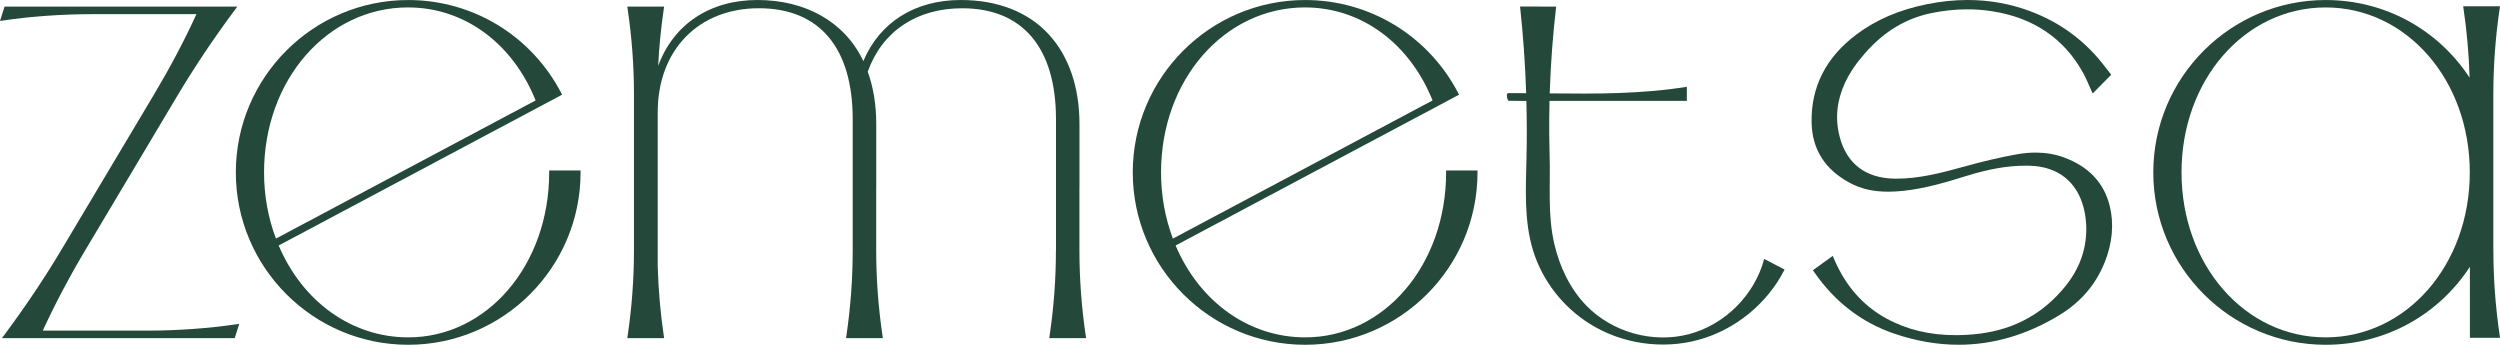
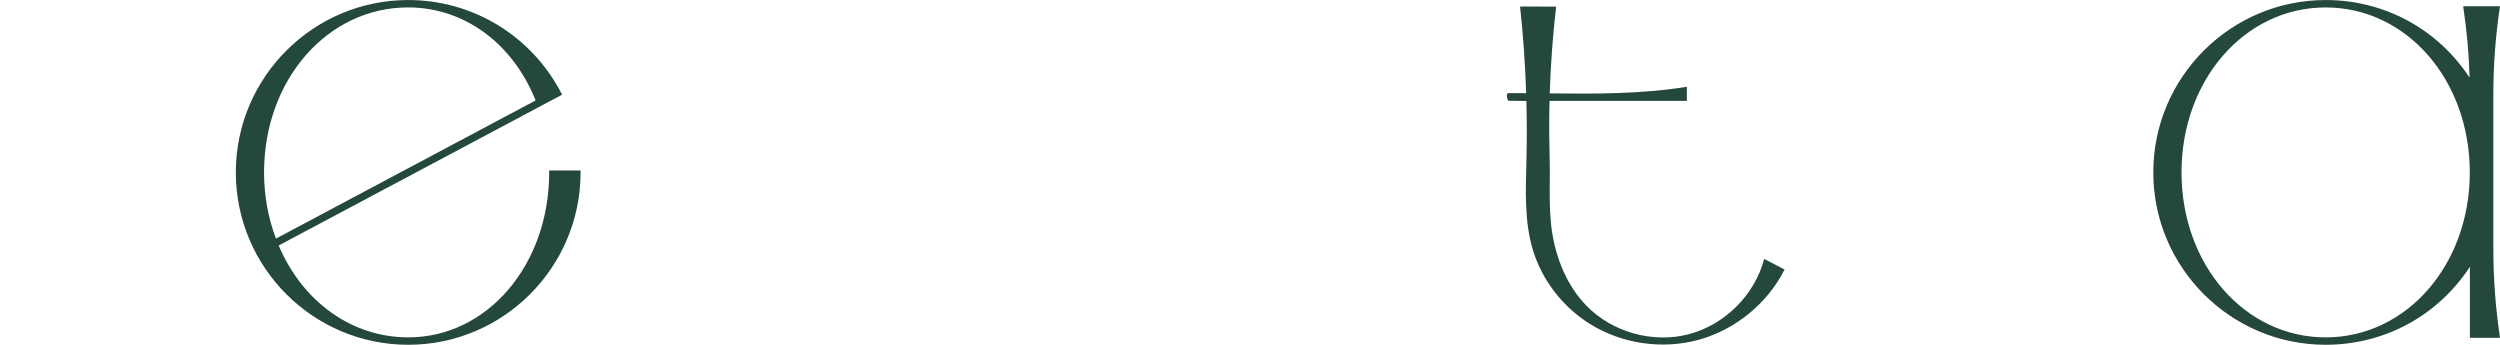
<svg xmlns="http://www.w3.org/2000/svg" id="Layer_1" viewBox="0 0 867.15 119.59">
  <defs>
    <style>.cls-1{fill:#24483a;stroke-width:0px;}</style>
  </defs>
-   <path class="cls-1" d="m82.99,112.32l-1.58,4.97H.66l.8-1.07c7.36-9.88,14.08-19.91,19.97-29.8l32.17-53.95c5.45-9.13,10.34-18.39,14.54-27.56H31.93c-10.36,0-21.32.78-30.86,2.2l-1.07.15L1.58,2.29h80.74l-.8,1.07c-7.32,9.83-14.04,19.86-19.97,29.8l-32.17,53.95c-5.46,9.16-10.34,18.43-14.54,27.57h36.22c10.35,0,21.31-.78,30.86-2.2l1.07-.15Z" />
  <path class="cls-1" d="m190.49,59.13v.67c0,32.09-21.47,57.22-48.89,57.22-19.41,0-36.58-12.19-44.94-31.87l90.73-48.27,7.58-4.03-.3-.59C184.31,12.37,163.98.01,141.6.01,108.63.01,81.8,26.83,81.8,59.8s26.83,59.79,59.79,59.79,59.79-26.82,59.79-59.79v-.67h-10.9ZM141.6,2.58c19.33,0,36.21,12.35,44.18,32.26l-90.07,47.92c-2.73-7.25-4.12-14.97-4.12-22.97,0-32.09,21.97-57.22,50-57.22Z" />
-   <path class="cls-1" d="m366.28,86.77v-45.4c0-24.82-11.56-38.5-32.53-38.5-15.84,0-27.77,8.01-32.76,21.99,1.96,5.44,2.95,11.57,2.95,18.21v21.97h-.02v21.72c0,9.93.74,19.94,2.2,29.76l.11.77h-12.77l.11-.77c1.46-9.82,2.2-19.84,2.2-29.76v-45.4c0-24.82-11.56-38.5-32.53-38.5s-35.1,14.5-35.1,36.09v53.39c.22,8.08.93,16.22,2.11,24.18l.11.77h-12.77l.11-.77c1.46-9.82,2.2-19.84,2.2-29.76v-53.95c0-9.93-.74-19.94-2.2-29.75l-.11-.77h12.77l-.11.77c-.97,6.54-1.62,13.17-1.95,19.78,5.32-14.41,17.86-22.84,34.45-22.84s30.26,7.51,36.71,21.19c5.69-13.49,17.92-21.19,33.79-21.19,12.86,0,23.46,4.17,30.65,12.06,6.89,7.55,10.53,18.27,10.53,31.01v21.97h-.02v21.72c0,9.92.74,19.94,2.2,29.76l.11.77h-12.77l.11-.77c1.46-9.83,2.2-19.84,2.2-29.76Z" />
-   <path class="cls-1" d="m501.6,59.13v.67c0,32.09-21.47,57.22-48.89,57.22-19.41,0-36.58-12.19-44.94-31.87l98.31-52.3-.3-.59C495.42,12.37,475.09.01,452.7.01c-32.97,0-59.79,26.82-59.79,59.79s26.82,59.79,59.79,59.79,59.79-26.82,59.79-59.79v-.67h-10.9ZM452.71,2.58c19.33,0,36.21,12.35,44.19,32.26l-90.07,47.92c-2.73-7.25-4.11-14.97-4.11-22.97,0-32.09,21.96-57.22,50-57.22Z" />
  <path class="cls-1" d="m618.99,93.51c-5.95,11.76-17.02,20.82-29.72,24.33-12.7,3.51-26.85,1.43-37.99-5.61-9.18-5.79-16.28-14.87-19.49-25.24-3.2-10.34-2.55-21.41-2.31-32.23.15-6.59.14-13.18-.04-19.76h-1.62c-1.48,0-2.09-.05-4.42-.05-.5,0-.7-1.1-.72-1.91,0-.21.01-.44.16-.59.15-.15.39-.16.6-.16,1.97,0,3.95.01,5.93.03-.33-10.04-1.04-20.06-2.12-30.05,4.17,0,8.35,0,12.52.01-1.14,9.79-1.88,19.62-2.21,29.47,0,.21-.02.43-.02.64,15.93.17,31.87.25,47.56-2.29,0,1.63,0,3.25,0,4.88-10.92,0-21.85,0-32.77,0h-14.86c-.1,3.91-.13,7.81-.1,11.72.02,2.49.07,4.99.14,7.48.3,10.23-.74,20.38,1.64,30.51,1.85,7.9,5.45,15.51,11.1,21.32,8.99,9.26,23.1,13.18,35.57,9.9,12.48-3.28,22.83-13.63,26.11-26.11.08.04.15.08.23.12,2.28,1.19,4.56,2.39,6.85,3.58Z" />
-   <path class="cls-1" d="m729.93,91.22c-3.03,7.55-8.3,13.64-15.67,18.12-11.18,6.8-22.92,10.24-34.89,10.24-7.3,0-14.79-1.29-22.27-3.83-11.28-3.83-20.62-10.98-27.75-21.26l-.53-.76,6.89-4.97.46,1.09c3.9,9.18,9.92,16.07,17.9,20.49,7.2,3.98,15.14,5.91,24.29,5.91,1.22,0,2.49-.03,3.76-.1,6.48-.36,12.12-1.6,17.24-3.78,6.03-2.58,11.2-6.38,15.81-11.62,4.3-4.9,6.9-10,7.95-15.58.82-4.39.7-8.76-.36-12.98-2.32-9.19-8.95-14.41-18.66-14.7-.5-.01-.99-.02-1.48-.02-6.2,0-12.71,1.12-20.49,3.54-6.28,1.95-14.07,4.36-21.9,5.18-1.89.2-3.67.3-5.32.3-5.12,0-9.29-.95-13.15-2.99-8.72-4.61-13.22-11.68-13.39-21.03-.23-12.34,5-22.6,15.55-30.51,6.89-5.16,14.97-8.62,24.69-10.55,4.68-.93,9.34-1.41,13.86-1.41,7.45,0,14.69,1.28,21.51,3.81,10.75,3.98,19.62,10.58,26.37,19.62.05.07.29.37.56.71l.09.11c.36.46.75.95.81,1.03l.48.65-6.42,6.49-.57-1.24c-.26-.57-.52-1.15-.77-1.73l-.05-.12c-.58-1.32-1.17-2.67-1.85-3.91-6.65-12.12-17.39-19.37-31.91-21.56-2.75-.42-5.57-.62-8.38-.62-4.15,0-8.39.46-12.6,1.34-8.74,1.85-16.16,6.32-22.68,13.69-3.18,3.6-5.43,6.89-7.06,10.38-2.9,6.16-3.54,12.49-1.89,18.8,2.44,9.36,9.04,14.38,19.09,14.52.22,0,.45,0,.67,0,7.71,0,15.1-1.88,23.27-4.14,6.82-1.89,12.84-3.3,18.41-4.3,2.22-.4,4.39-.6,6.48-.6,3.46,0,6.73.55,9.75,1.64,8.63,3.13,14,8.79,15.99,16.82,1.56,6.29.95,12.96-1.81,19.82Z" />
  <path class="cls-1" d="m864.84,86.64v-53.95c0-9.92.74-19.93,2.2-29.75l.11-.77h-12.77l.11.77c1.17,7.91,1.89,15.96,2.11,23.99C845.5,10.03,827.01.01,806.68.01c-32.97,0-59.79,26.82-59.79,59.79s26.83,59.79,59.79,59.79c20.39,0,38.92-10.07,50.03-27.05v24.64h10.45l-.11-.77c-1.46-9.82-2.2-19.83-2.2-29.76Zm-58.16,30.38c-28.04,0-50-25.13-50-57.22s21.96-57.22,50-57.22,49.99,25.13,49.99,57.22-21.96,57.22-49.99,57.22Z" />
</svg>